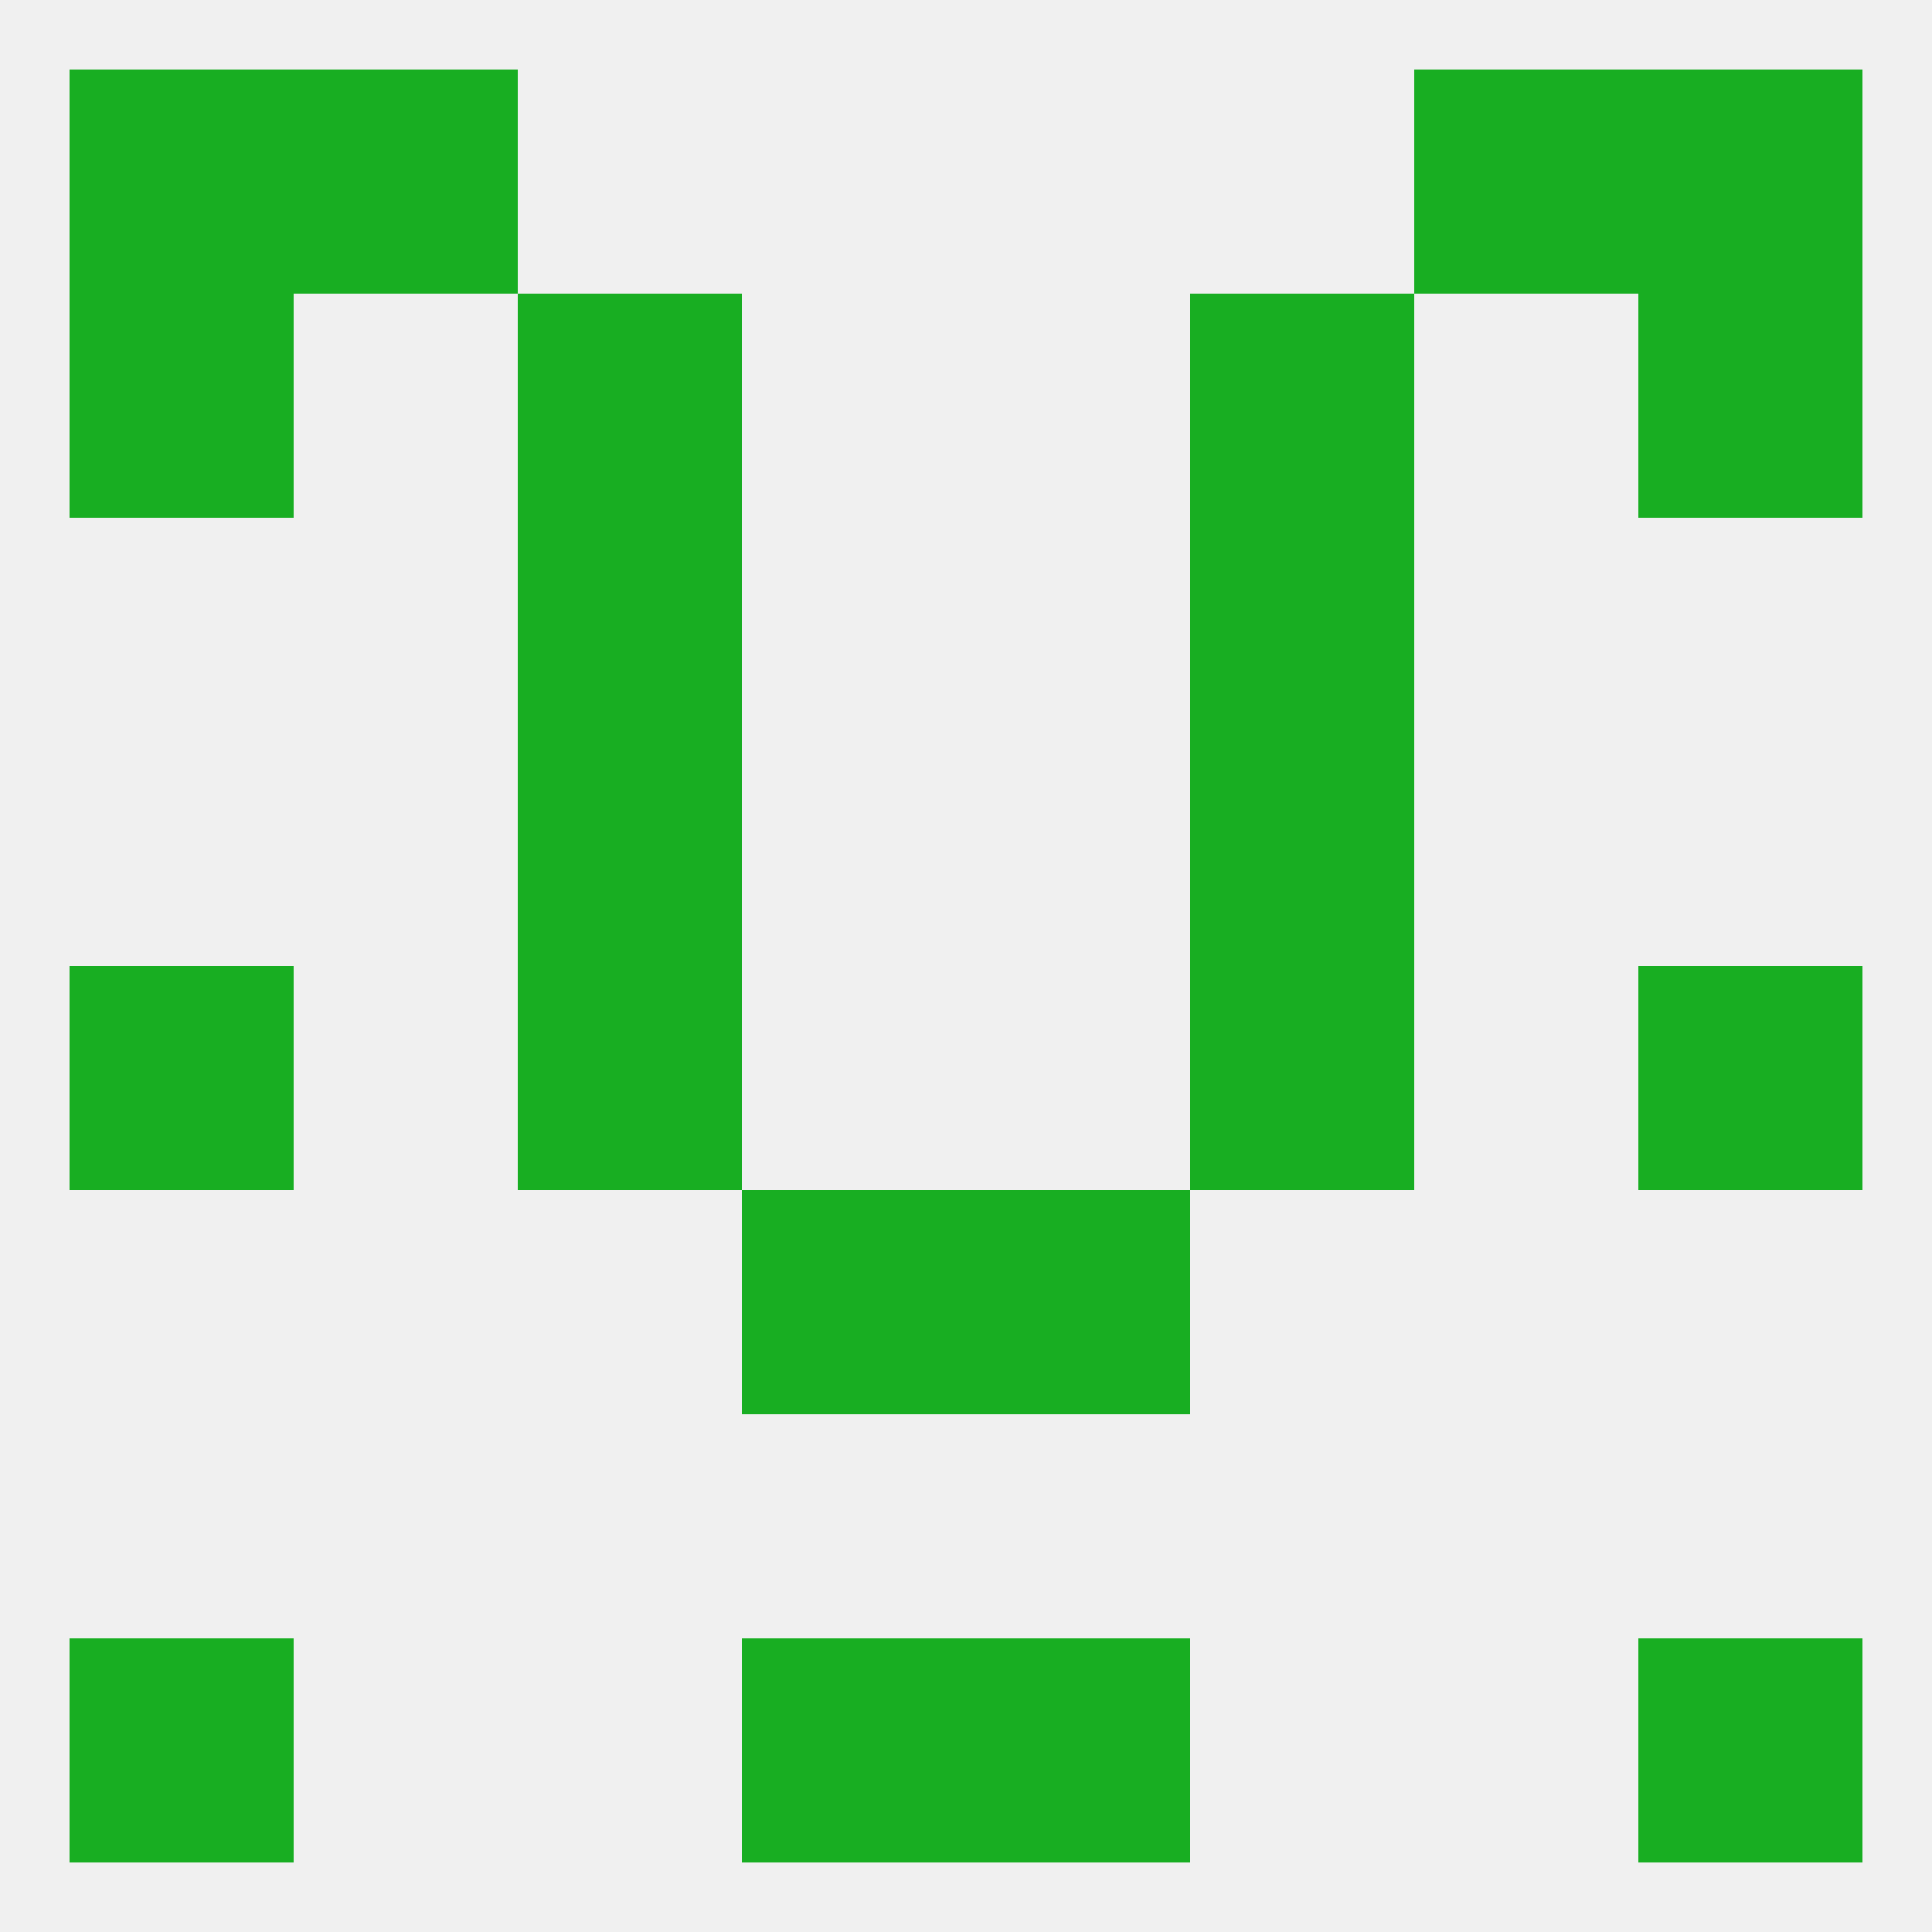
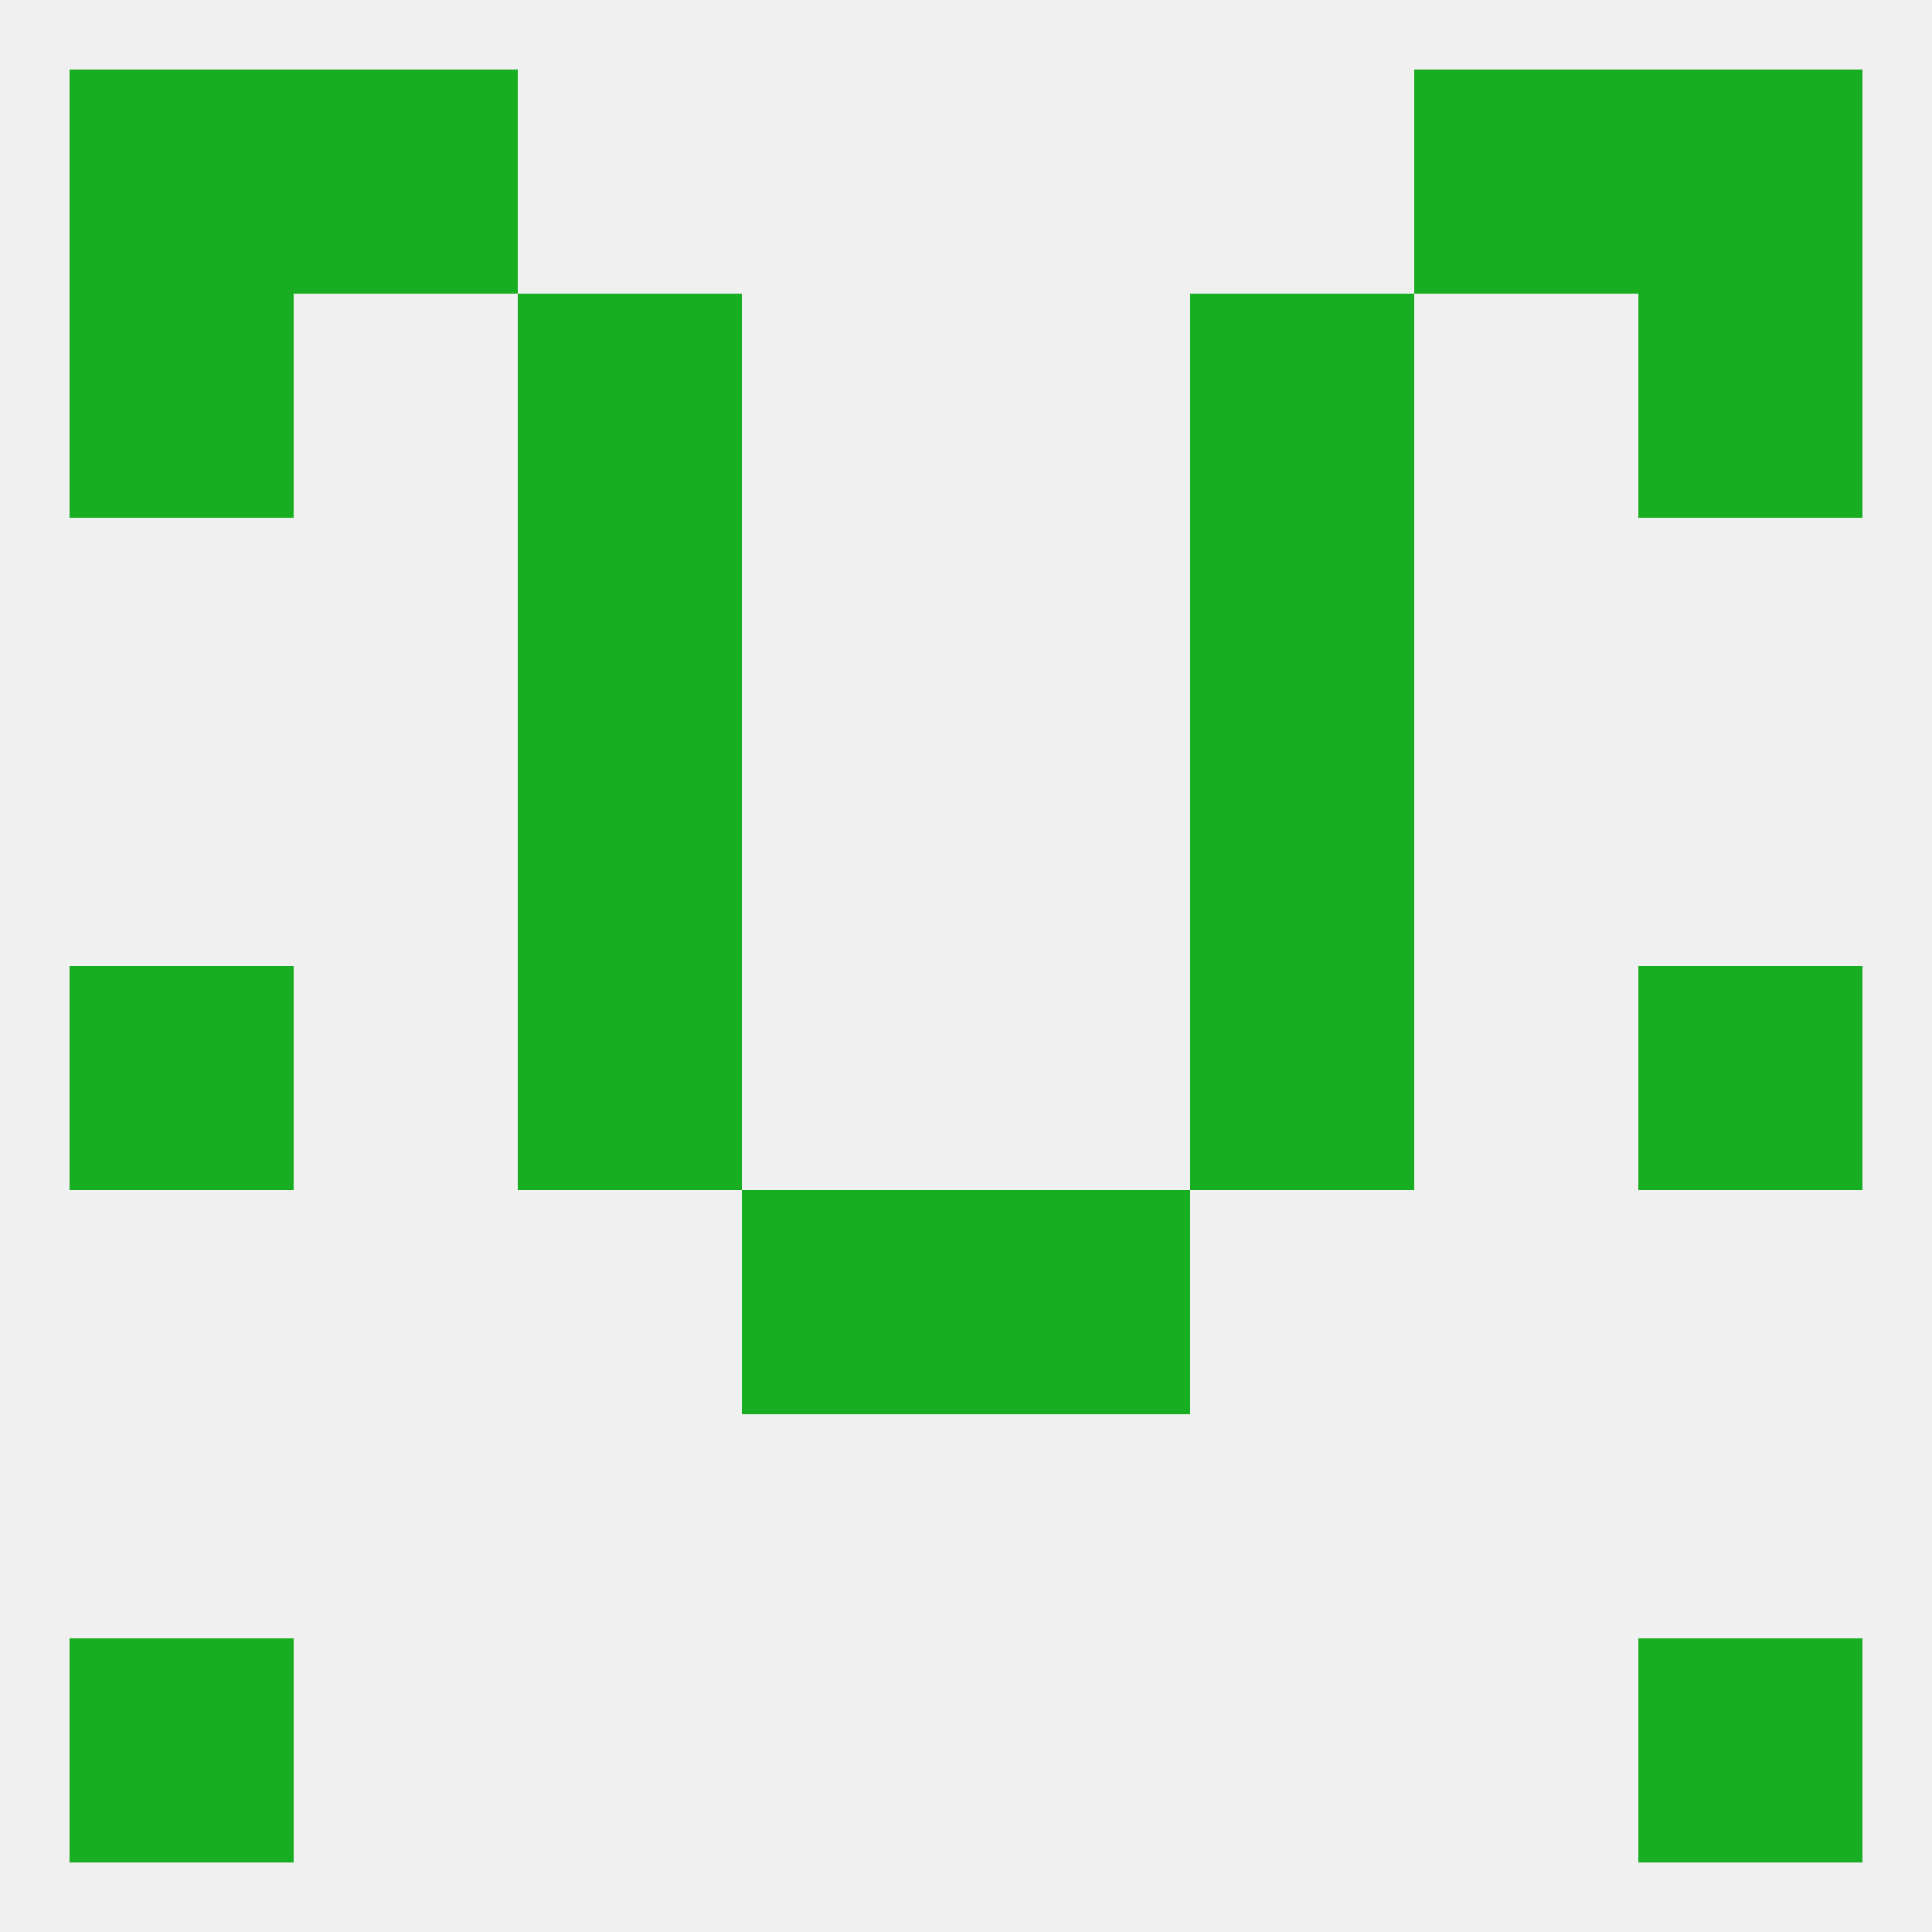
<svg xmlns="http://www.w3.org/2000/svg" version="1.1" baseprofile="full" width="250" height="250" viewBox="0 0 250 250">
  <rect width="100%" height="100%" fill="rgba(240,240,240,255)" />
  <rect x="183" y="9" width="29" height="29" fill="rgba(24,174,34,255)" />
  <rect x="9" y="9" width="29" height="29" fill="rgba(24,174,34,255)" />
  <rect x="212" y="9" width="29" height="29" fill="rgba(24,174,34,255)" />
  <rect x="38" y="9" width="29" height="29" fill="rgba(24,174,34,255)" />
  <rect x="9" y="38" width="29" height="29" fill="rgba(24,174,34,255)" />
  <rect x="212" y="38" width="29" height="29" fill="rgba(24,174,34,255)" />
  <rect x="67" y="38" width="29" height="29" fill="rgba(24,174,34,255)" />
  <rect x="154" y="38" width="29" height="29" fill="rgba(24,174,34,255)" />
  <rect x="67" y="96" width="29" height="29" fill="rgba(24,174,34,255)" />
  <rect x="154" y="96" width="29" height="29" fill="rgba(24,174,34,255)" />
  <rect x="67" y="67" width="29" height="29" fill="rgba(24,174,34,255)" />
  <rect x="154" y="67" width="29" height="29" fill="rgba(24,174,34,255)" />
  <rect x="9" y="125" width="29" height="29" fill="rgba(24,174,34,255)" />
  <rect x="212" y="125" width="29" height="29" fill="rgba(24,174,34,255)" />
  <rect x="67" y="125" width="29" height="29" fill="rgba(24,174,34,255)" />
  <rect x="154" y="125" width="29" height="29" fill="rgba(24,174,34,255)" />
  <rect x="96" y="154" width="29" height="29" fill="rgba(24,174,34,255)" />
  <rect x="125" y="154" width="29" height="29" fill="rgba(24,174,34,255)" />
  <rect x="9" y="212" width="29" height="29" fill="rgba(24,174,34,255)" />
  <rect x="212" y="212" width="29" height="29" fill="rgba(24,174,34,255)" />
-   <rect x="96" y="212" width="29" height="29" fill="rgba(24,174,34,255)" />
-   <rect x="125" y="212" width="29" height="29" fill="rgba(24,174,34,255)" />
</svg>